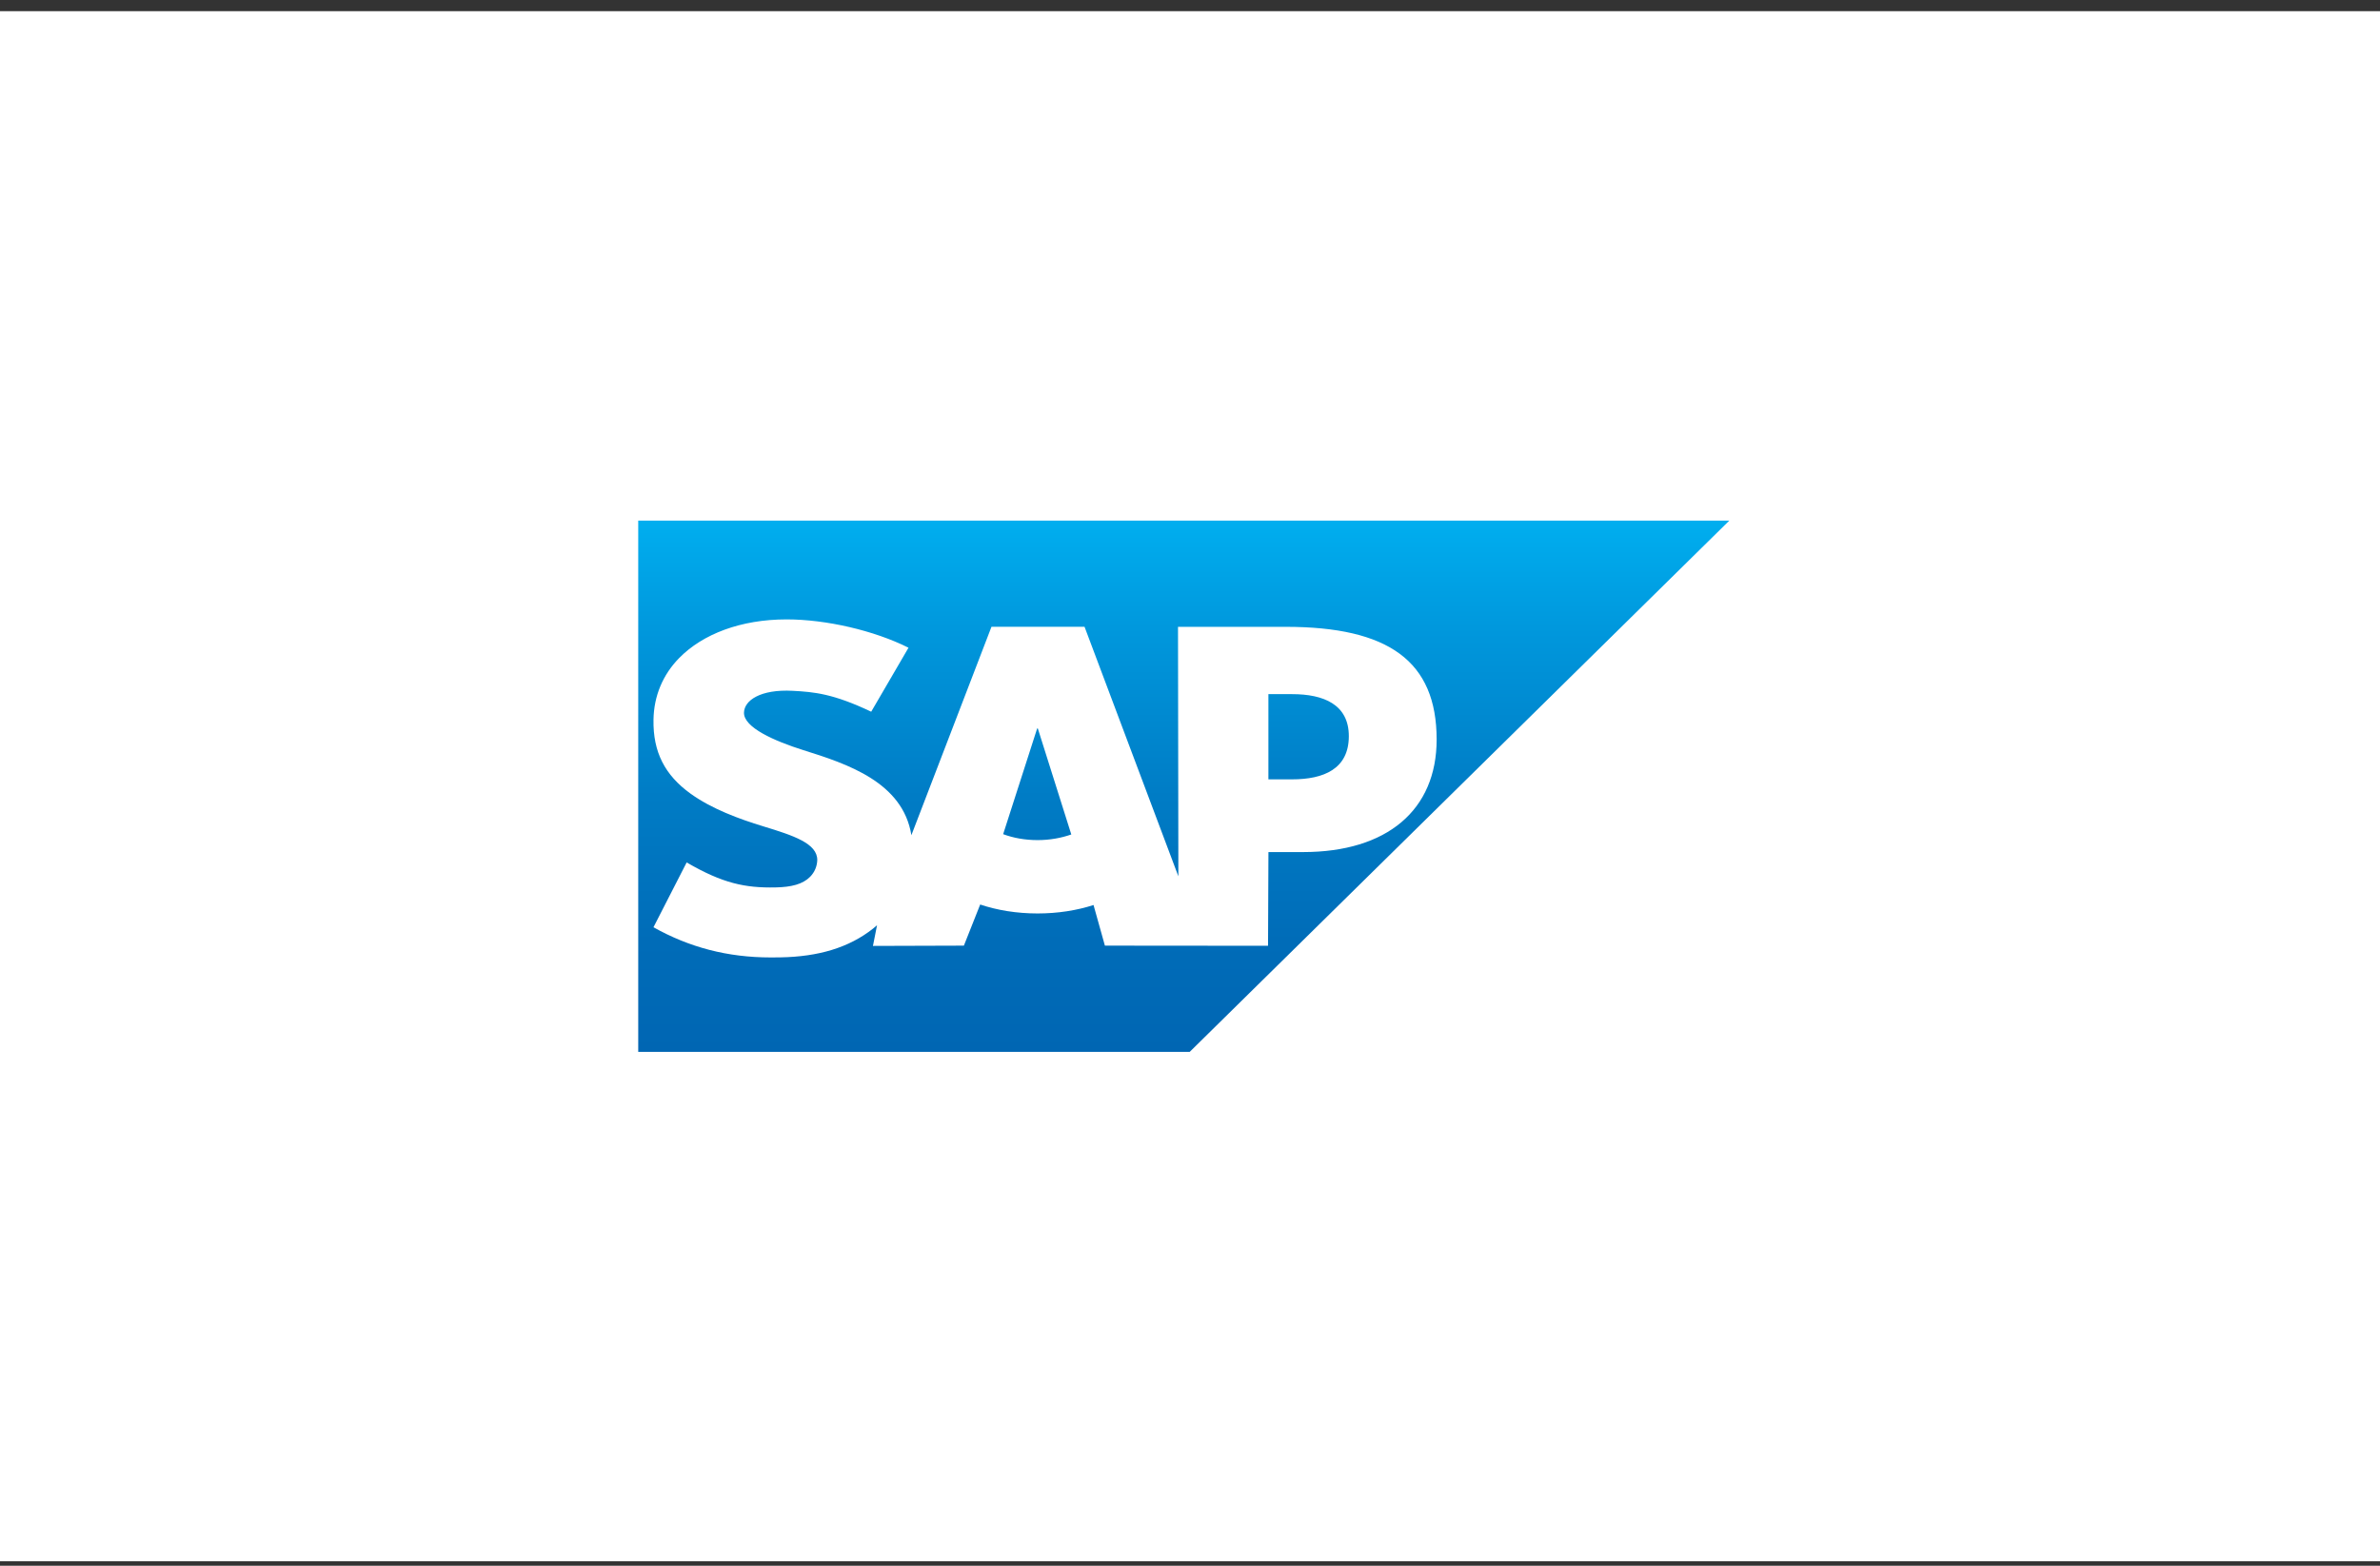
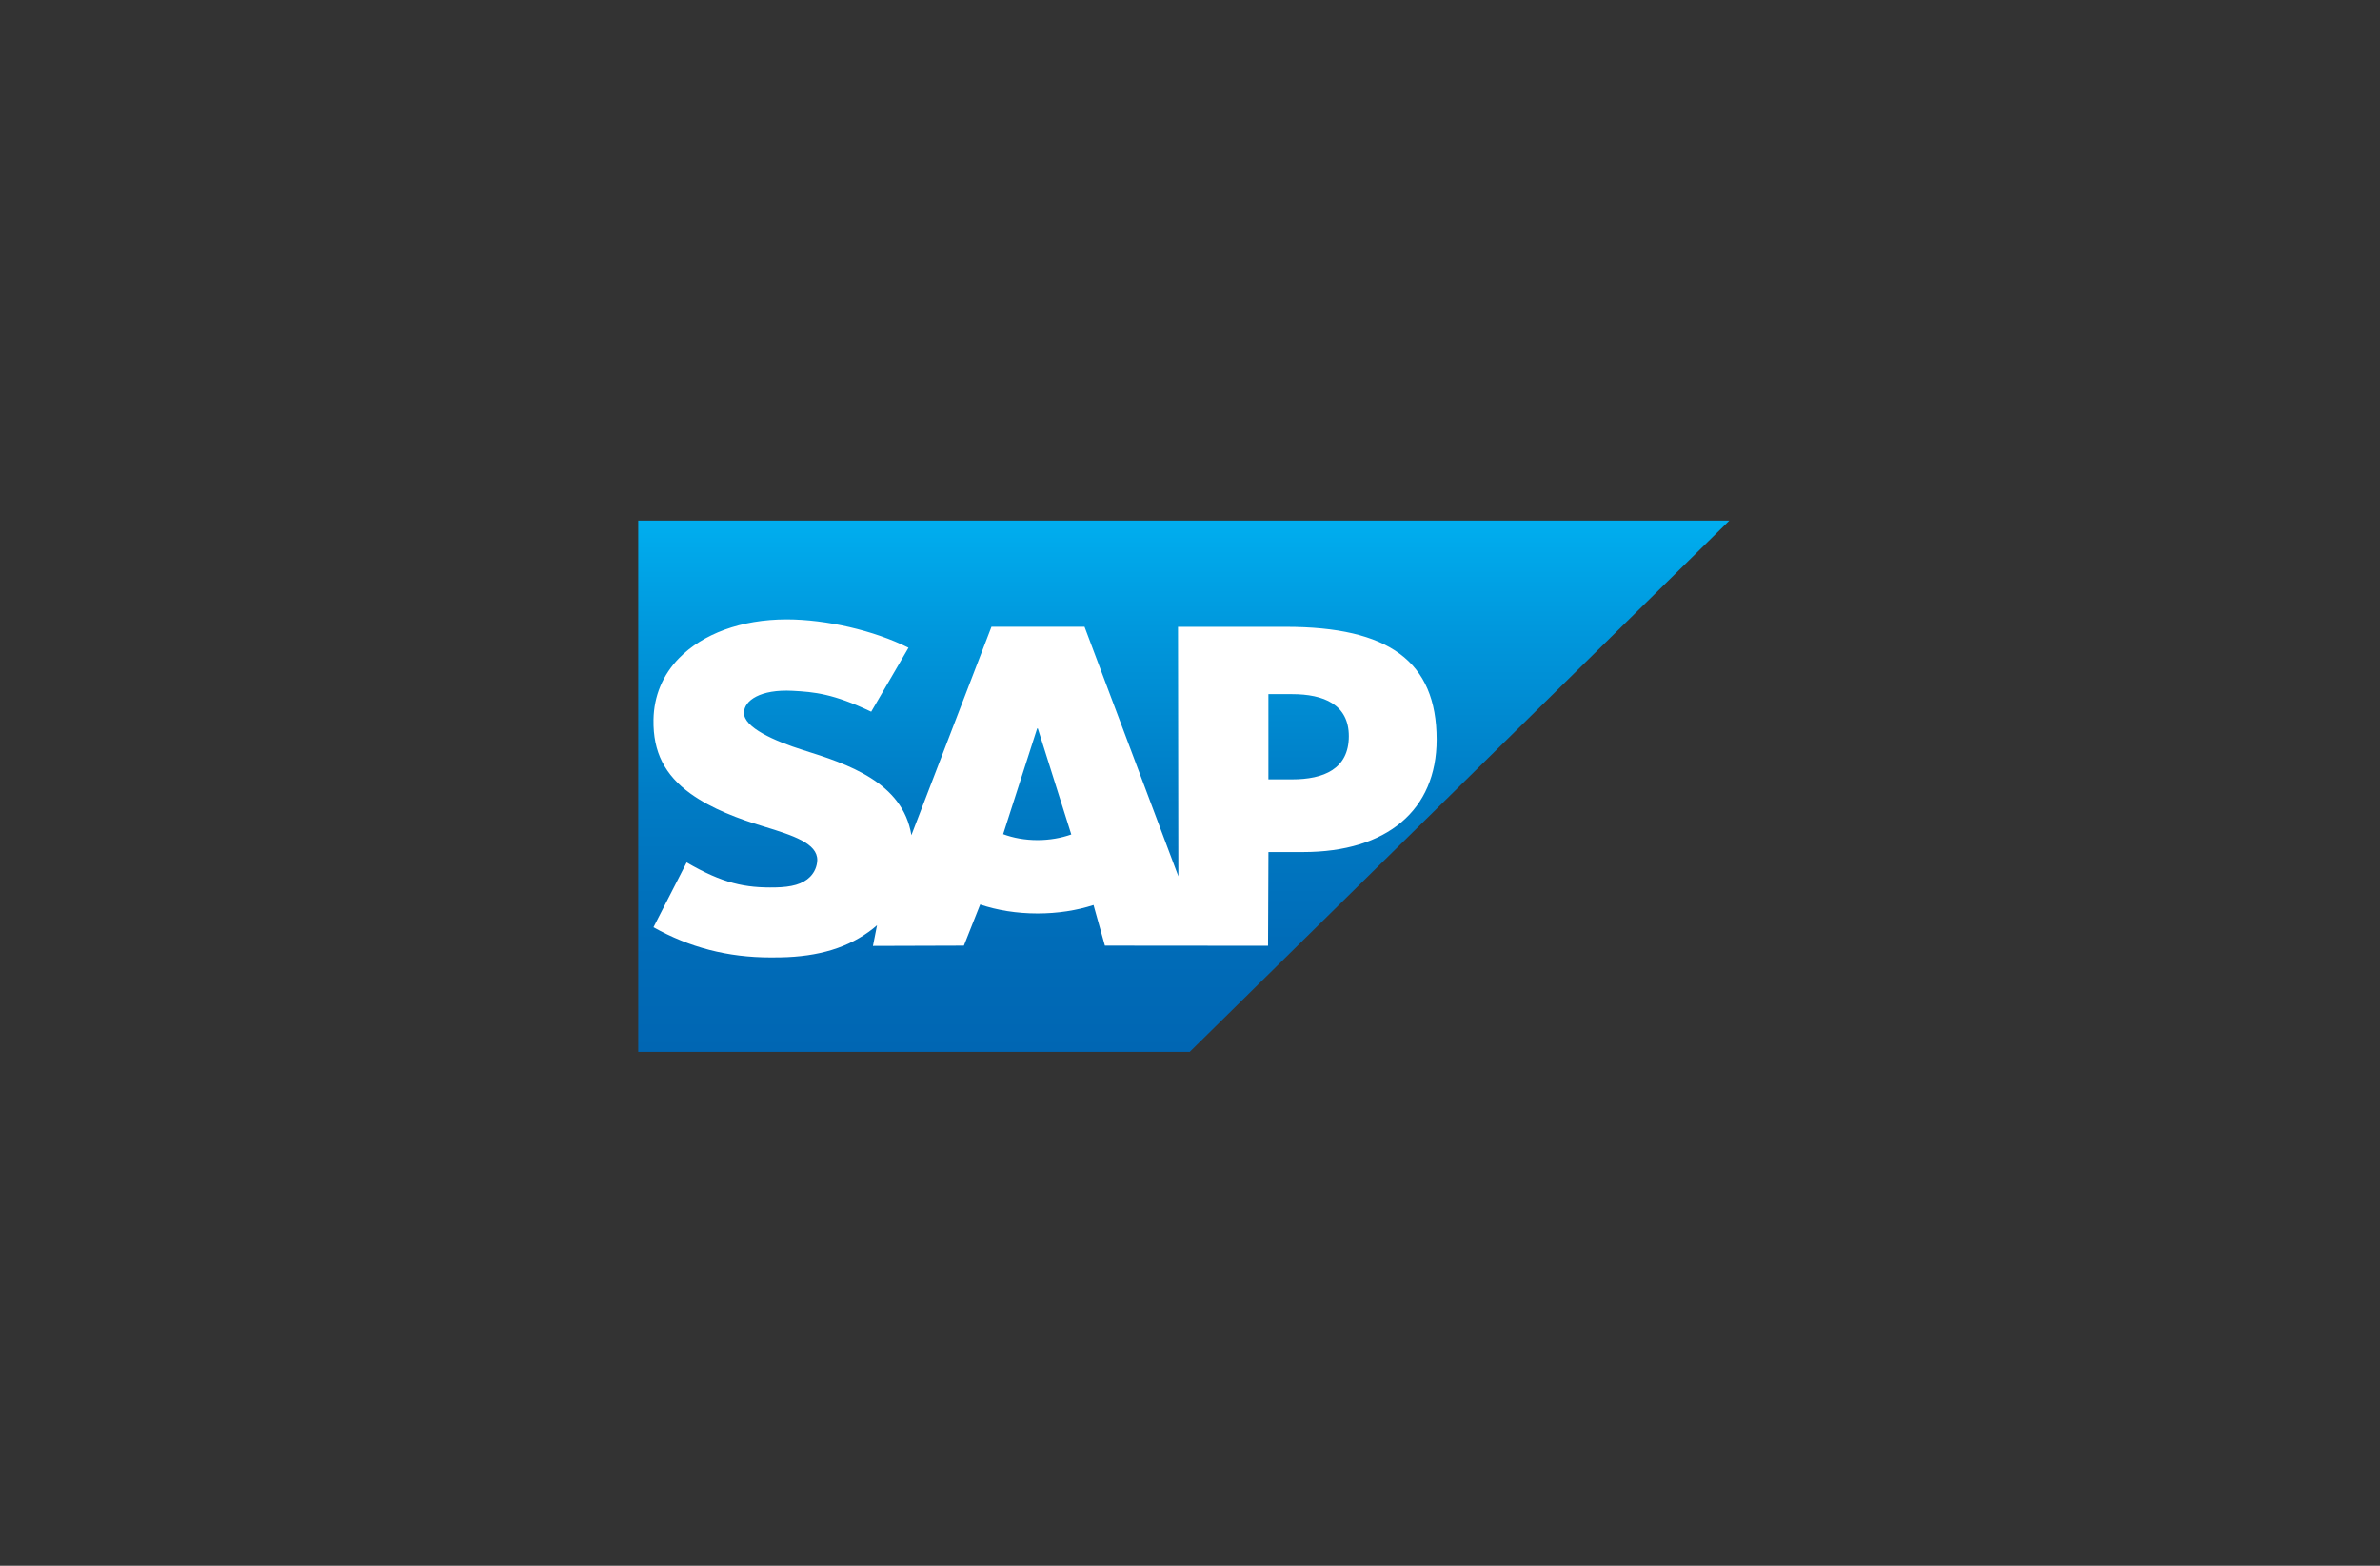
<svg xmlns="http://www.w3.org/2000/svg" width="152" height="100" viewBox="0 0 152 100" fill="none">
  <rect x="0" y="0" width="152" height="100" fill="#333333" stroke="none" />
-   <rect width="152" height="99" transform="translate(0 0.714)" fill="white" />
  <path fill-rule="evenodd" clip-rule="evenodd" d="M40.761 67.181H75.98L110.446 33.248H40.761V67.181Z" fill="url(#paint0_linear)" />
-   <path fill-rule="evenodd" clip-rule="evenodd" d="M82.117 40.034H75.234L75.257 55.968L69.264 40.029H63.322L58.206 53.341C57.662 49.954 54.105 48.785 51.306 47.909C49.457 47.325 47.495 46.465 47.515 45.515C47.53 44.735 48.565 44.012 50.62 44.12C51.999 44.193 53.217 44.303 55.64 45.455L58.022 41.368C55.813 40.261 52.758 39.562 50.253 39.559H50.238C47.317 39.559 44.884 40.491 43.377 42.025C42.326 43.096 41.759 44.458 41.736 45.964C41.698 48.036 42.469 49.505 44.09 50.679C45.46 51.667 47.212 52.308 48.755 52.778C50.659 53.359 52.214 53.864 52.195 54.94C52.18 55.332 52.029 55.698 51.743 55.994C51.268 56.476 50.54 56.657 49.533 56.677C47.589 56.718 46.149 56.417 43.854 55.081L41.734 59.221C44.027 60.505 46.461 61.149 49.227 61.149L49.849 61.144C52.255 61.101 54.209 60.533 55.761 59.304C55.85 59.234 55.929 59.163 56.012 59.092L55.752 60.413L61.559 60.395L62.6 57.769C63.696 58.137 64.941 58.34 66.264 58.34C67.552 58.34 68.764 58.148 69.839 57.801L70.565 60.395L80.984 60.404L81.009 54.419H83.226C88.584 54.419 91.752 51.734 91.752 47.232C91.751 42.218 88.671 40.034 82.117 40.034ZM66.264 53.655C65.463 53.655 64.712 53.517 64.067 53.276L66.239 46.523H66.281L68.419 53.295C67.775 53.521 67.042 53.655 66.263 53.655H66.264ZM82.519 49.775H81.007V44.333H82.52C84.535 44.333 86.144 44.993 86.144 47.019C86.142 49.115 84.535 49.775 82.52 49.775" fill="white" />
+   <path fill-rule="evenodd" clip-rule="evenodd" d="M82.117 40.034H75.234L75.257 55.968L69.264 40.029H63.322L58.206 53.341C57.662 49.954 54.105 48.785 51.306 47.909C49.457 47.325 47.495 46.465 47.515 45.515C47.53 44.735 48.565 44.012 50.62 44.12C51.999 44.193 53.217 44.303 55.64 45.455L58.022 41.368C55.813 40.261 52.758 39.562 50.253 39.559C47.317 39.559 44.884 40.491 43.377 42.025C42.326 43.096 41.759 44.458 41.736 45.964C41.698 48.036 42.469 49.505 44.09 50.679C45.46 51.667 47.212 52.308 48.755 52.778C50.659 53.359 52.214 53.864 52.195 54.94C52.18 55.332 52.029 55.698 51.743 55.994C51.268 56.476 50.54 56.657 49.533 56.677C47.589 56.718 46.149 56.417 43.854 55.081L41.734 59.221C44.027 60.505 46.461 61.149 49.227 61.149L49.849 61.144C52.255 61.101 54.209 60.533 55.761 59.304C55.85 59.234 55.929 59.163 56.012 59.092L55.752 60.413L61.559 60.395L62.6 57.769C63.696 58.137 64.941 58.34 66.264 58.34C67.552 58.34 68.764 58.148 69.839 57.801L70.565 60.395L80.984 60.404L81.009 54.419H83.226C88.584 54.419 91.752 51.734 91.752 47.232C91.751 42.218 88.671 40.034 82.117 40.034ZM66.264 53.655C65.463 53.655 64.712 53.517 64.067 53.276L66.239 46.523H66.281L68.419 53.295C67.775 53.521 67.042 53.655 66.263 53.655H66.264ZM82.519 49.775H81.007V44.333H82.52C84.535 44.333 86.144 44.993 86.144 47.019C86.142 49.115 84.535 49.775 82.52 49.775" fill="white" />
  <defs>
    <linearGradient id="paint0_linear" x1="75.603" y1="33.248" x2="75.603" y2="67.182" gradientUnits="userSpaceOnUse">
      <stop stop-color="#00AEEF" />
      <stop offset="0.212" stop-color="#0097DC" />
      <stop offset="0.519" stop-color="#007CC5" />
      <stop offset="0.792" stop-color="#006CB8" />
      <stop offset="1" stop-color="#0066B3" />
    </linearGradient>
  </defs>
</svg>